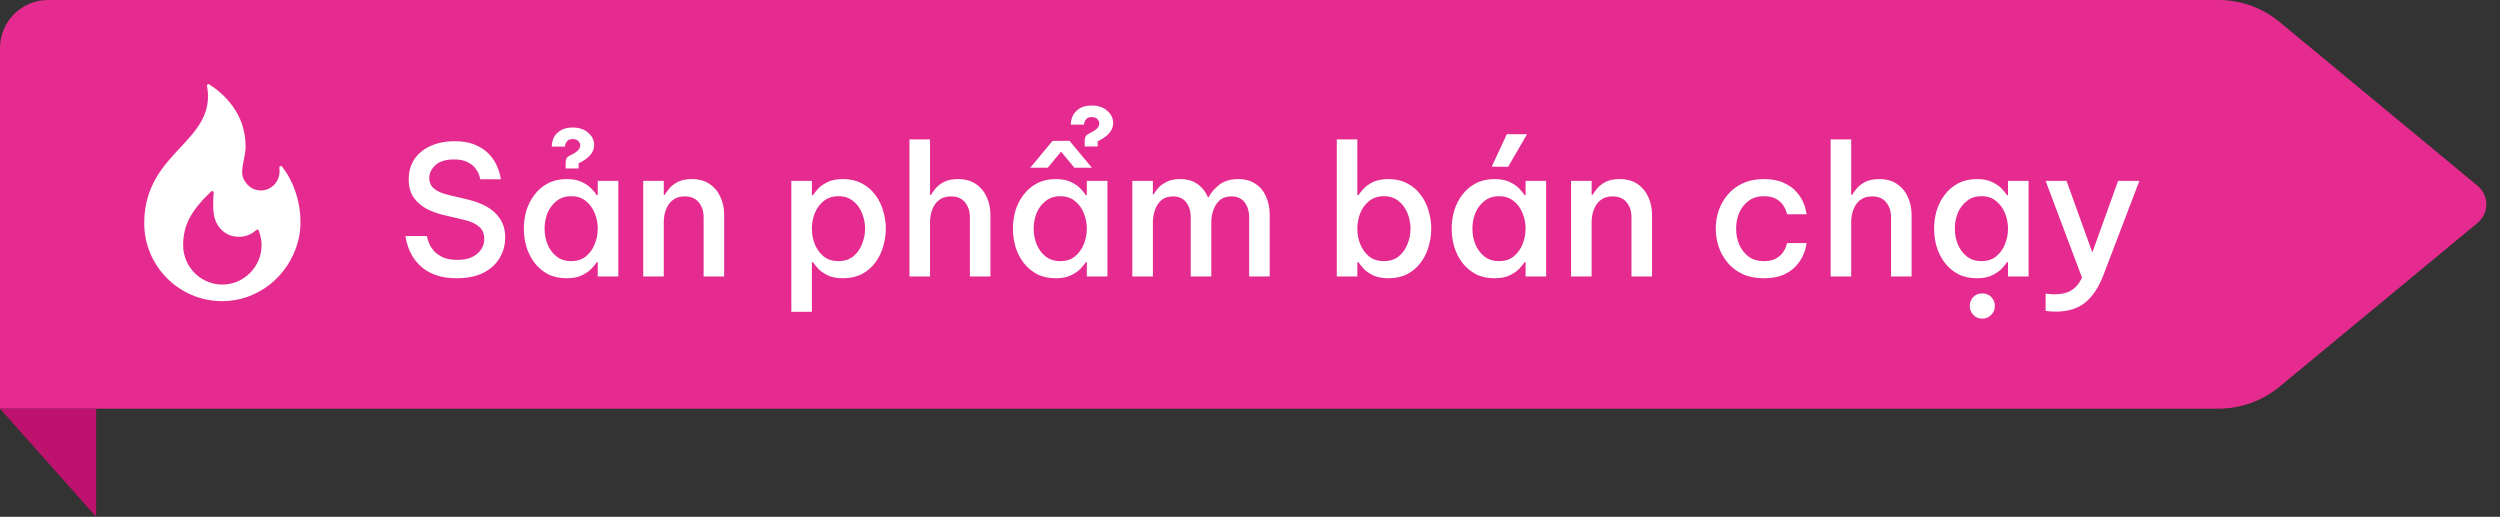
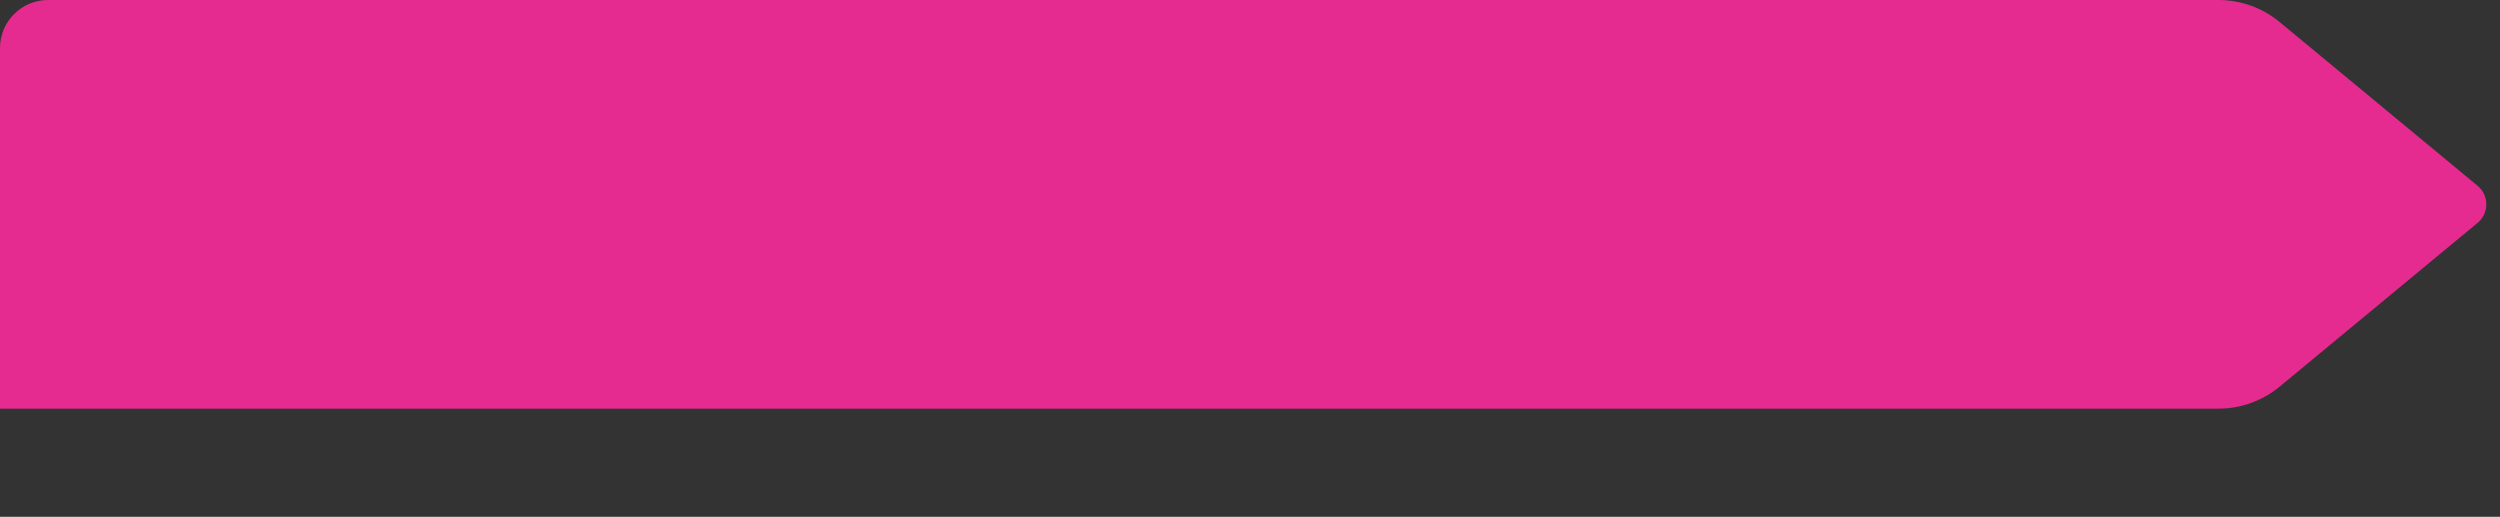
<svg xmlns="http://www.w3.org/2000/svg" width="208" height="43" viewBox="0 0 208 43" fill="none">
  <rect x="0" y="0" width="208" height="43" fill="#333333" stroke="none" />
  <path d="M0 34L-1.31134e-06 4C-1.40791e-06 1.791 1.791 7.55111e-06 4 7.45455e-06L184.569 7.58556e-05C186.431 7.57742e-05 188.234 0.649 189.669 1.836L206.137 15.459C207.104 16.259 207.104 17.741 206.137 18.541L189.669 32.164C188.234 33.351 186.431 34 184.569 34L0 34Z" fill="url(#paint0_linear_361_4563)" style="fill: #E52B8F;" />
-   <path d="M37.995 23.15C37.335 23.15 36.765 23.065 36.285 22.895C35.815 22.725 35.425 22.51 35.115 22.25C34.805 21.98 34.555 21.695 34.365 21.395C34.185 21.095 34.05 20.815 33.96 20.555C33.87 20.285 33.81 20.065 33.78 19.895C33.75 19.725 33.735 19.64 33.735 19.64H35.52C35.52 19.64 35.535 19.71 35.565 19.85C35.595 19.98 35.655 20.145 35.745 20.345C35.835 20.535 35.97 20.73 36.15 20.93C36.34 21.12 36.585 21.285 36.885 21.425C37.195 21.555 37.585 21.62 38.055 21.62C38.755 21.62 39.3 21.455 39.69 21.125C40.09 20.795 40.29 20.375 40.29 19.865C40.29 19.425 40.14 19.085 39.84 18.845C39.55 18.595 39.12 18.405 38.55 18.275L37.08 17.93C36.53 17.81 36.02 17.635 35.55 17.405C35.09 17.165 34.715 16.845 34.425 16.445C34.145 16.045 34.005 15.54 34.005 14.93C34.005 14.27 34.165 13.705 34.485 13.235C34.815 12.755 35.265 12.39 35.835 12.14C36.415 11.88 37.075 11.75 37.815 11.75C38.535 11.75 39.13 11.86 39.6 12.08C40.07 12.29 40.445 12.55 40.725 12.86C41.005 13.17 41.21 13.485 41.34 13.805C41.48 14.115 41.57 14.38 41.61 14.6C41.65 14.81 41.67 14.915 41.67 14.915H39.96C39.96 14.915 39.94 14.835 39.9 14.675C39.86 14.505 39.765 14.31 39.615 14.09C39.475 13.87 39.255 13.68 38.955 13.52C38.665 13.35 38.27 13.265 37.77 13.265C37.08 13.265 36.565 13.425 36.225 13.745C35.885 14.065 35.715 14.42 35.715 14.81C35.715 15.19 35.86 15.495 36.15 15.725C36.44 15.945 36.83 16.11 37.32 16.22L38.895 16.595C39.475 16.725 40 16.92 40.47 17.18C40.95 17.44 41.33 17.785 41.61 18.215C41.89 18.635 42.03 19.15 42.03 19.76C42.03 20.38 41.875 20.95 41.565 21.47C41.265 21.98 40.815 22.39 40.215 22.7C39.615 23 38.875 23.15 37.995 23.15ZM47.063 14.015V13.52C47.063 13.42 47.083 13.315 47.123 13.205C47.173 13.095 47.263 13.01 47.393 12.95L47.603 12.845C48.053 12.615 48.278 12.365 48.278 12.095C48.278 11.965 48.223 11.845 48.113 11.735C48.013 11.625 47.858 11.57 47.648 11.57C47.458 11.57 47.318 11.615 47.228 11.705C47.138 11.785 47.078 11.875 47.048 11.975C47.018 12.075 47.003 12.15 47.003 12.2H45.908C45.908 11.94 45.963 11.69 46.073 11.45C46.193 11.21 46.383 11.01 46.643 10.85C46.903 10.69 47.233 10.61 47.633 10.61C48.183 10.61 48.618 10.755 48.938 11.045C49.268 11.325 49.433 11.665 49.433 12.065C49.433 12.655 49.028 13.15 48.218 13.55L48.143 13.58V14.015H47.063ZM47.153 14.9C47.653 14.9 48.068 14.98 48.398 15.14C48.738 15.3 49.008 15.485 49.208 15.695C49.408 15.905 49.553 16.085 49.643 16.235H49.733V15.05H51.443V23H49.733V21.815H49.643C49.553 21.965 49.408 22.145 49.208 22.355C49.008 22.565 48.738 22.75 48.398 22.91C48.068 23.07 47.653 23.15 47.153 23.15C46.553 23.15 46.028 23.035 45.578 22.805C45.138 22.565 44.768 22.25 44.468 21.86C44.168 21.46 43.943 21.015 43.793 20.525C43.653 20.035 43.583 19.535 43.583 19.025C43.583 18.515 43.653 18.015 43.793 17.525C43.943 17.035 44.168 16.595 44.468 16.205C44.768 15.805 45.138 15.49 45.578 15.26C46.028 15.02 46.553 14.9 47.153 14.9ZM47.528 16.325C47.038 16.325 46.628 16.46 46.298 16.73C45.968 16.99 45.718 17.325 45.548 17.735C45.388 18.145 45.308 18.575 45.308 19.025C45.308 19.475 45.388 19.905 45.548 20.315C45.718 20.725 45.968 21.065 46.298 21.335C46.628 21.595 47.038 21.725 47.528 21.725C48.018 21.725 48.423 21.595 48.743 21.335C49.073 21.065 49.318 20.725 49.478 20.315C49.648 19.905 49.733 19.475 49.733 19.025C49.733 18.575 49.648 18.145 49.478 17.735C49.318 17.325 49.073 16.99 48.743 16.73C48.423 16.46 48.018 16.325 47.528 16.325ZM53.516 23V15.05H55.226V16.205H55.316C55.386 16.065 55.506 15.895 55.676 15.695C55.846 15.485 56.081 15.3 56.381 15.14C56.691 14.98 57.081 14.9 57.551 14.9C58.141 14.9 58.636 15.035 59.036 15.305C59.436 15.575 59.736 15.935 59.936 16.385C60.146 16.835 60.251 17.33 60.251 17.87V23H58.541V18.05C58.541 17.57 58.406 17.165 58.136 16.835C57.876 16.505 57.486 16.34 56.966 16.34C56.556 16.34 56.221 16.445 55.961 16.655C55.711 16.855 55.526 17.12 55.406 17.45C55.286 17.77 55.226 18.115 55.226 18.485V23H53.516ZM65.839 25.94V15.05H67.549V16.235H67.639C67.739 16.085 67.884 15.905 68.074 15.695C68.274 15.485 68.539 15.3 68.869 15.14C69.209 14.98 69.634 14.9 70.144 14.9C70.734 14.9 71.254 15.02 71.704 15.26C72.154 15.49 72.524 15.805 72.814 16.205C73.114 16.595 73.334 17.035 73.474 17.525C73.624 18.015 73.699 18.515 73.699 19.025C73.699 19.535 73.624 20.035 73.474 20.525C73.334 21.015 73.114 21.46 72.814 21.86C72.524 22.25 72.154 22.565 71.704 22.805C71.254 23.035 70.734 23.15 70.144 23.15C69.634 23.15 69.209 23.07 68.869 22.91C68.539 22.75 68.274 22.565 68.074 22.355C67.884 22.145 67.739 21.965 67.639 21.815H67.549V25.94H65.839ZM67.549 19.025C67.549 19.475 67.629 19.905 67.789 20.315C67.959 20.725 68.204 21.065 68.524 21.335C68.854 21.595 69.264 21.725 69.754 21.725C70.254 21.725 70.664 21.595 70.984 21.335C71.314 21.065 71.559 20.725 71.719 20.315C71.889 19.905 71.974 19.475 71.974 19.025C71.974 18.575 71.889 18.145 71.719 17.735C71.559 17.325 71.314 16.99 70.984 16.73C70.664 16.46 70.254 16.325 69.754 16.325C69.264 16.325 68.854 16.46 68.524 16.73C68.204 16.99 67.959 17.325 67.789 17.735C67.629 18.145 67.549 18.575 67.549 19.025ZM75.668 23V11.6H77.378V16.205H77.468C77.538 16.065 77.658 15.895 77.828 15.695C77.998 15.485 78.233 15.3 78.533 15.14C78.843 14.98 79.233 14.9 79.703 14.9C80.293 14.9 80.788 15.035 81.188 15.305C81.588 15.575 81.888 15.935 82.088 16.385C82.298 16.835 82.403 17.33 82.403 17.87V23H80.693V18.05C80.693 17.57 80.558 17.165 80.288 16.835C80.028 16.505 79.638 16.34 79.118 16.34C78.708 16.34 78.373 16.445 78.113 16.655C77.863 16.855 77.678 17.12 77.558 17.45C77.438 17.77 77.378 18.115 77.378 18.485V23H75.668ZM90.246 12.185V11.705C90.246 11.595 90.266 11.49 90.306 11.39C90.356 11.28 90.446 11.195 90.576 11.135L90.786 11.015C91.236 10.795 91.461 10.55 91.461 10.28C91.461 10.14 91.406 10.015 91.296 9.905C91.196 9.795 91.041 9.74 90.831 9.74C90.641 9.74 90.501 9.785 90.411 9.875C90.321 9.955 90.261 10.05 90.231 10.16C90.201 10.26 90.186 10.33 90.186 10.37H89.091C89.091 10.12 89.146 9.875 89.256 9.635C89.376 9.385 89.566 9.18 89.826 9.02C90.086 8.86 90.416 8.78 90.816 8.78C91.366 8.78 91.801 8.925 92.121 9.215C92.451 9.495 92.616 9.835 92.616 10.235C92.616 10.825 92.211 11.32 91.401 11.72L91.326 11.75V12.185H90.246ZM85.716 13.955L87.576 11.72H88.986L90.846 13.955H89.391L88.281 12.62L87.171 13.955H85.716ZM87.846 14.9C88.346 14.9 88.761 14.98 89.091 15.14C89.431 15.3 89.701 15.485 89.901 15.695C90.101 15.905 90.246 16.085 90.336 16.235H90.426V15.05H92.136V23H90.426V21.815H90.336C90.246 21.965 90.101 22.145 89.901 22.355C89.701 22.565 89.431 22.75 89.091 22.91C88.761 23.07 88.346 23.15 87.846 23.15C87.246 23.15 86.721 23.035 86.271 22.805C85.831 22.565 85.461 22.25 85.161 21.86C84.861 21.46 84.636 21.015 84.486 20.525C84.346 20.035 84.276 19.535 84.276 19.025C84.276 18.515 84.346 18.015 84.486 17.525C84.636 17.035 84.861 16.595 85.161 16.205C85.461 15.805 85.831 15.49 86.271 15.26C86.721 15.02 87.246 14.9 87.846 14.9ZM88.221 16.325C87.731 16.325 87.321 16.46 86.991 16.73C86.661 16.99 86.411 17.325 86.241 17.735C86.081 18.145 86.001 18.575 86.001 19.025C86.001 19.475 86.081 19.905 86.241 20.315C86.411 20.725 86.661 21.065 86.991 21.335C87.321 21.595 87.731 21.725 88.221 21.725C88.711 21.725 89.116 21.595 89.436 21.335C89.766 21.065 90.011 20.725 90.171 20.315C90.341 19.905 90.426 19.475 90.426 19.025C90.426 18.575 90.341 18.145 90.171 17.735C90.011 17.325 89.766 16.99 89.436 16.73C89.116 16.46 88.711 16.325 88.221 16.325ZM94.21 23V15.05H95.92V16.175H95.98C96.07 16.015 96.2 15.835 96.37 15.635C96.55 15.435 96.785 15.265 97.075 15.125C97.365 14.975 97.73 14.9 98.17 14.9C98.76 14.9 99.25 15.04 99.64 15.32C100.03 15.6 100.32 15.97 100.51 16.43H100.54C100.75 16.03 101.055 15.675 101.455 15.365C101.855 15.055 102.385 14.9 103.045 14.9C103.605 14.9 104.08 15.035 104.47 15.305C104.86 15.565 105.15 15.92 105.34 16.37C105.54 16.81 105.64 17.31 105.64 17.87V23H103.93V18.11C103.93 17.59 103.805 17.165 103.555 16.835C103.305 16.505 102.935 16.34 102.445 16.34C102.045 16.34 101.72 16.45 101.47 16.67C101.23 16.89 101.055 17.165 100.945 17.495C100.835 17.815 100.78 18.14 100.78 18.47V23H99.07V18.11C99.07 17.59 98.945 17.165 98.695 16.835C98.445 16.505 98.075 16.34 97.585 16.34C97.185 16.34 96.86 16.45 96.61 16.67C96.37 16.89 96.195 17.165 96.085 17.495C95.975 17.815 95.92 18.14 95.92 18.47V23H94.21ZM115.525 23.15C115.015 23.15 114.59 23.07 114.25 22.91C113.92 22.75 113.655 22.565 113.455 22.355C113.265 22.145 113.12 21.965 113.02 21.815H112.93V23H111.22V11.6H112.93V16.235H113.02C113.12 16.085 113.265 15.905 113.455 15.695C113.655 15.485 113.92 15.3 114.25 15.14C114.59 14.98 115.015 14.9 115.525 14.9C116.115 14.9 116.635 15.02 117.085 15.26C117.535 15.49 117.905 15.805 118.195 16.205C118.495 16.595 118.715 17.035 118.855 17.525C119.005 18.015 119.08 18.515 119.08 19.025C119.08 19.535 119.005 20.035 118.855 20.525C118.715 21.015 118.495 21.46 118.195 21.86C117.905 22.25 117.535 22.565 117.085 22.805C116.635 23.035 116.115 23.15 115.525 23.15ZM115.135 21.725C115.635 21.725 116.045 21.595 116.365 21.335C116.695 21.065 116.94 20.725 117.1 20.315C117.27 19.905 117.355 19.475 117.355 19.025C117.355 18.575 117.27 18.145 117.1 17.735C116.94 17.325 116.695 16.99 116.365 16.73C116.045 16.46 115.635 16.325 115.135 16.325C114.645 16.325 114.235 16.46 113.905 16.73C113.585 16.99 113.34 17.325 113.17 17.735C113.01 18.145 112.93 18.575 112.93 19.025C112.93 19.475 113.01 19.905 113.17 20.315C113.34 20.725 113.585 21.065 113.905 21.335C114.235 21.595 114.645 21.725 115.135 21.725ZM125.475 13.88L124.11 13.865L125.37 11.165H127.05L125.475 13.88ZM124.35 14.9C124.85 14.9 125.265 14.98 125.595 15.14C125.935 15.3 126.205 15.485 126.405 15.695C126.605 15.905 126.75 16.085 126.84 16.235H126.93V15.05H128.64V23H126.93V21.815H126.84C126.75 21.965 126.605 22.145 126.405 22.355C126.205 22.565 125.935 22.75 125.595 22.91C125.265 23.07 124.85 23.15 124.35 23.15C123.75 23.15 123.225 23.035 122.775 22.805C122.335 22.565 121.965 22.25 121.665 21.86C121.365 21.46 121.14 21.015 120.99 20.525C120.85 20.035 120.78 19.535 120.78 19.025C120.78 18.515 120.85 18.015 120.99 17.525C121.14 17.035 121.365 16.595 121.665 16.205C121.965 15.805 122.335 15.49 122.775 15.26C123.225 15.02 123.75 14.9 124.35 14.9ZM124.725 16.325C124.235 16.325 123.825 16.46 123.495 16.73C123.165 16.99 122.915 17.325 122.745 17.735C122.585 18.145 122.505 18.575 122.505 19.025C122.505 19.475 122.585 19.905 122.745 20.315C122.915 20.725 123.165 21.065 123.495 21.335C123.825 21.595 124.235 21.725 124.725 21.725C125.215 21.725 125.62 21.595 125.94 21.335C126.27 21.065 126.515 20.725 126.675 20.315C126.845 19.905 126.93 19.475 126.93 19.025C126.93 18.575 126.845 18.145 126.675 17.735C126.515 17.325 126.27 16.99 125.94 16.73C125.62 16.46 125.215 16.325 124.725 16.325ZM130.714 23V15.05H132.424V16.205H132.514C132.584 16.065 132.704 15.895 132.874 15.695C133.044 15.485 133.279 15.3 133.579 15.14C133.889 14.98 134.279 14.9 134.749 14.9C135.339 14.9 135.834 15.035 136.234 15.305C136.634 15.575 136.934 15.935 137.134 16.385C137.344 16.835 137.449 17.33 137.449 17.87V23H135.739V18.05C135.739 17.57 135.604 17.165 135.334 16.835C135.074 16.505 134.684 16.34 134.164 16.34C133.754 16.34 133.419 16.445 133.159 16.655C132.909 16.855 132.724 17.12 132.604 17.45C132.484 17.77 132.424 18.115 132.424 18.485V23H130.714ZM146.741 23.15C146.071 23.15 145.486 23.035 144.986 22.805C144.486 22.565 144.071 22.25 143.741 21.86C143.411 21.46 143.161 21.015 142.991 20.525C142.831 20.035 142.751 19.535 142.751 19.025C142.751 18.515 142.831 18.015 142.991 17.525C143.161 17.035 143.411 16.595 143.741 16.205C144.071 15.805 144.486 15.49 144.986 15.26C145.486 15.02 146.071 14.9 146.741 14.9C147.401 14.9 147.946 15 148.376 15.2C148.816 15.39 149.166 15.63 149.426 15.92C149.686 16.21 149.881 16.5 150.011 16.79C150.141 17.08 150.221 17.325 150.251 17.525C150.291 17.725 150.311 17.825 150.311 17.825H148.691C148.691 17.825 148.666 17.75 148.616 17.6C148.576 17.45 148.491 17.275 148.361 17.075C148.231 16.875 148.036 16.7 147.776 16.55C147.526 16.4 147.186 16.325 146.756 16.325C146.246 16.325 145.821 16.455 145.481 16.715C145.141 16.965 144.881 17.295 144.701 17.705C144.531 18.115 144.446 18.555 144.446 19.025C144.446 19.495 144.531 19.935 144.701 20.345C144.881 20.755 145.141 21.09 145.481 21.35C145.821 21.6 146.246 21.725 146.756 21.725C147.186 21.725 147.526 21.65 147.776 21.5C148.036 21.35 148.231 21.175 148.361 20.975C148.491 20.775 148.576 20.6 148.616 20.45C148.666 20.3 148.691 20.225 148.691 20.225H150.311C150.311 20.225 150.291 20.325 150.251 20.525C150.221 20.725 150.141 20.97 150.011 21.26C149.881 21.55 149.686 21.84 149.426 22.13C149.166 22.42 148.816 22.665 148.376 22.865C147.946 23.055 147.401 23.15 146.741 23.15ZM152.309 23V11.6H154.019V16.205H154.109C154.179 16.065 154.299 15.895 154.469 15.695C154.639 15.485 154.874 15.3 155.174 15.14C155.484 14.98 155.874 14.9 156.344 14.9C156.934 14.9 157.429 15.035 157.829 15.305C158.229 15.575 158.529 15.935 158.729 16.385C158.939 16.835 159.044 17.33 159.044 17.87V23H157.334V18.05C157.334 17.57 157.199 17.165 156.929 16.835C156.669 16.505 156.279 16.34 155.759 16.34C155.349 16.34 155.014 16.445 154.754 16.655C154.504 16.855 154.319 17.12 154.199 17.45C154.079 17.77 154.019 18.115 154.019 18.485V23H152.309ZM164.487 14.9C164.987 14.9 165.402 14.98 165.732 15.14C166.072 15.3 166.342 15.485 166.542 15.695C166.742 15.905 166.887 16.085 166.977 16.235H167.067V15.05H168.777V23H167.067V21.815H166.977C166.887 21.965 166.742 22.145 166.542 22.355C166.342 22.565 166.072 22.75 165.732 22.91C165.402 23.07 164.987 23.15 164.487 23.15C163.887 23.15 163.362 23.035 162.912 22.805C162.472 22.565 162.102 22.25 161.802 21.86C161.502 21.46 161.277 21.015 161.127 20.525C160.987 20.035 160.917 19.535 160.917 19.025C160.917 18.515 160.987 18.015 161.127 17.525C161.277 17.035 161.502 16.595 161.802 16.205C162.102 15.805 162.472 15.49 162.912 15.26C163.362 15.02 163.887 14.9 164.487 14.9ZM164.862 16.325C164.372 16.325 163.962 16.46 163.632 16.73C163.302 16.99 163.052 17.325 162.882 17.735C162.722 18.145 162.642 18.575 162.642 19.025C162.642 19.475 162.722 19.905 162.882 20.315C163.052 20.725 163.302 21.065 163.632 21.335C163.962 21.595 164.372 21.725 164.862 21.725C165.352 21.725 165.757 21.595 166.077 21.335C166.407 21.065 166.652 20.725 166.812 20.315C166.982 19.905 167.067 19.475 167.067 19.025C167.067 18.575 166.982 18.145 166.812 17.735C166.652 17.325 166.407 16.99 166.077 16.73C165.757 16.46 165.352 16.325 164.862 16.325ZM164.937 26.51C164.627 26.51 164.372 26.405 164.172 26.195C163.982 25.985 163.887 25.74 163.887 25.46C163.887 25.17 163.982 24.92 164.172 24.71C164.372 24.51 164.627 24.41 164.937 24.41C165.227 24.41 165.472 24.51 165.672 24.71C165.872 24.92 165.972 25.17 165.972 25.46C165.972 25.75 165.872 25.995 165.672 26.195C165.472 26.405 165.227 26.51 164.937 26.51ZM171.051 25.925C170.801 25.925 170.596 25.915 170.436 25.895C170.276 25.875 170.196 25.865 170.196 25.865V24.44C170.196 24.44 170.276 24.445 170.436 24.455C170.596 24.475 170.771 24.485 170.961 24.485C171.511 24.485 171.961 24.38 172.311 24.17C172.671 23.97 172.976 23.615 173.226 23.105L170.196 15.05H171.936L174.081 21.005L176.226 15.05H177.996L174.996 22.91C174.596 23.94 174.086 24.7 173.466 25.19C172.846 25.68 172.041 25.925 171.051 25.925Z" fill="white" />
-   <path d="M23.459 13.854C23.411 13.793 23.352 13.804 23.321 13.817C23.295 13.827 23.235 13.861 23.244 13.945C23.253 14.046 23.259 14.149 23.26 14.251C23.264 14.675 23.094 15.091 22.794 15.391C22.495 15.689 22.102 15.85 21.683 15.845C21.111 15.838 20.637 15.539 20.311 14.982C20.042 14.522 20.16 13.928 20.286 13.299C20.359 12.931 20.435 12.55 20.435 12.188C20.435 9.367 18.538 7.739 17.408 7.02C17.384 7.005 17.362 7 17.342 7C17.31 7 17.285 7.014 17.273 7.022C17.248 7.039 17.209 7.076 17.222 7.142C17.654 9.437 16.365 10.817 15.001 12.278C13.594 13.784 12 15.491 12 18.57C12 22.147 14.91 25.057 18.487 25.057C21.433 25.057 24.029 23.004 24.802 20.064C25.329 18.059 24.777 15.505 23.459 13.854ZM18.649 23.672C17.753 23.713 16.902 23.392 16.251 22.77C15.607 22.154 15.238 21.296 15.238 20.413C15.238 18.758 15.871 17.542 17.574 15.929C17.601 15.903 17.63 15.894 17.655 15.894C17.677 15.894 17.697 15.901 17.71 15.908C17.739 15.921 17.785 15.955 17.779 16.028C17.718 16.736 17.719 17.324 17.782 17.776C17.943 18.928 18.787 19.703 19.882 19.703C20.419 19.703 20.93 19.501 21.322 19.134C21.368 19.091 21.419 19.097 21.438 19.101C21.464 19.106 21.498 19.122 21.516 19.166C21.679 19.558 21.762 19.974 21.763 20.403C21.768 22.129 20.371 23.595 18.649 23.672Z" fill="white" />
-   <path d="M0 34H8V43L0 34Z" fill="#BD126E" />
  <defs>
    <linearGradient id="paint0_linear_361_4563" x1="1.39387e-06" y1="37.188" x2="17.02" y2="-32.526" gradientUnits="userSpaceOnUse">
      <stop stop-color="#F5477C" />
      <stop offset="1" stop-color="#F1D014" />
    </linearGradient>
  </defs>
</svg>